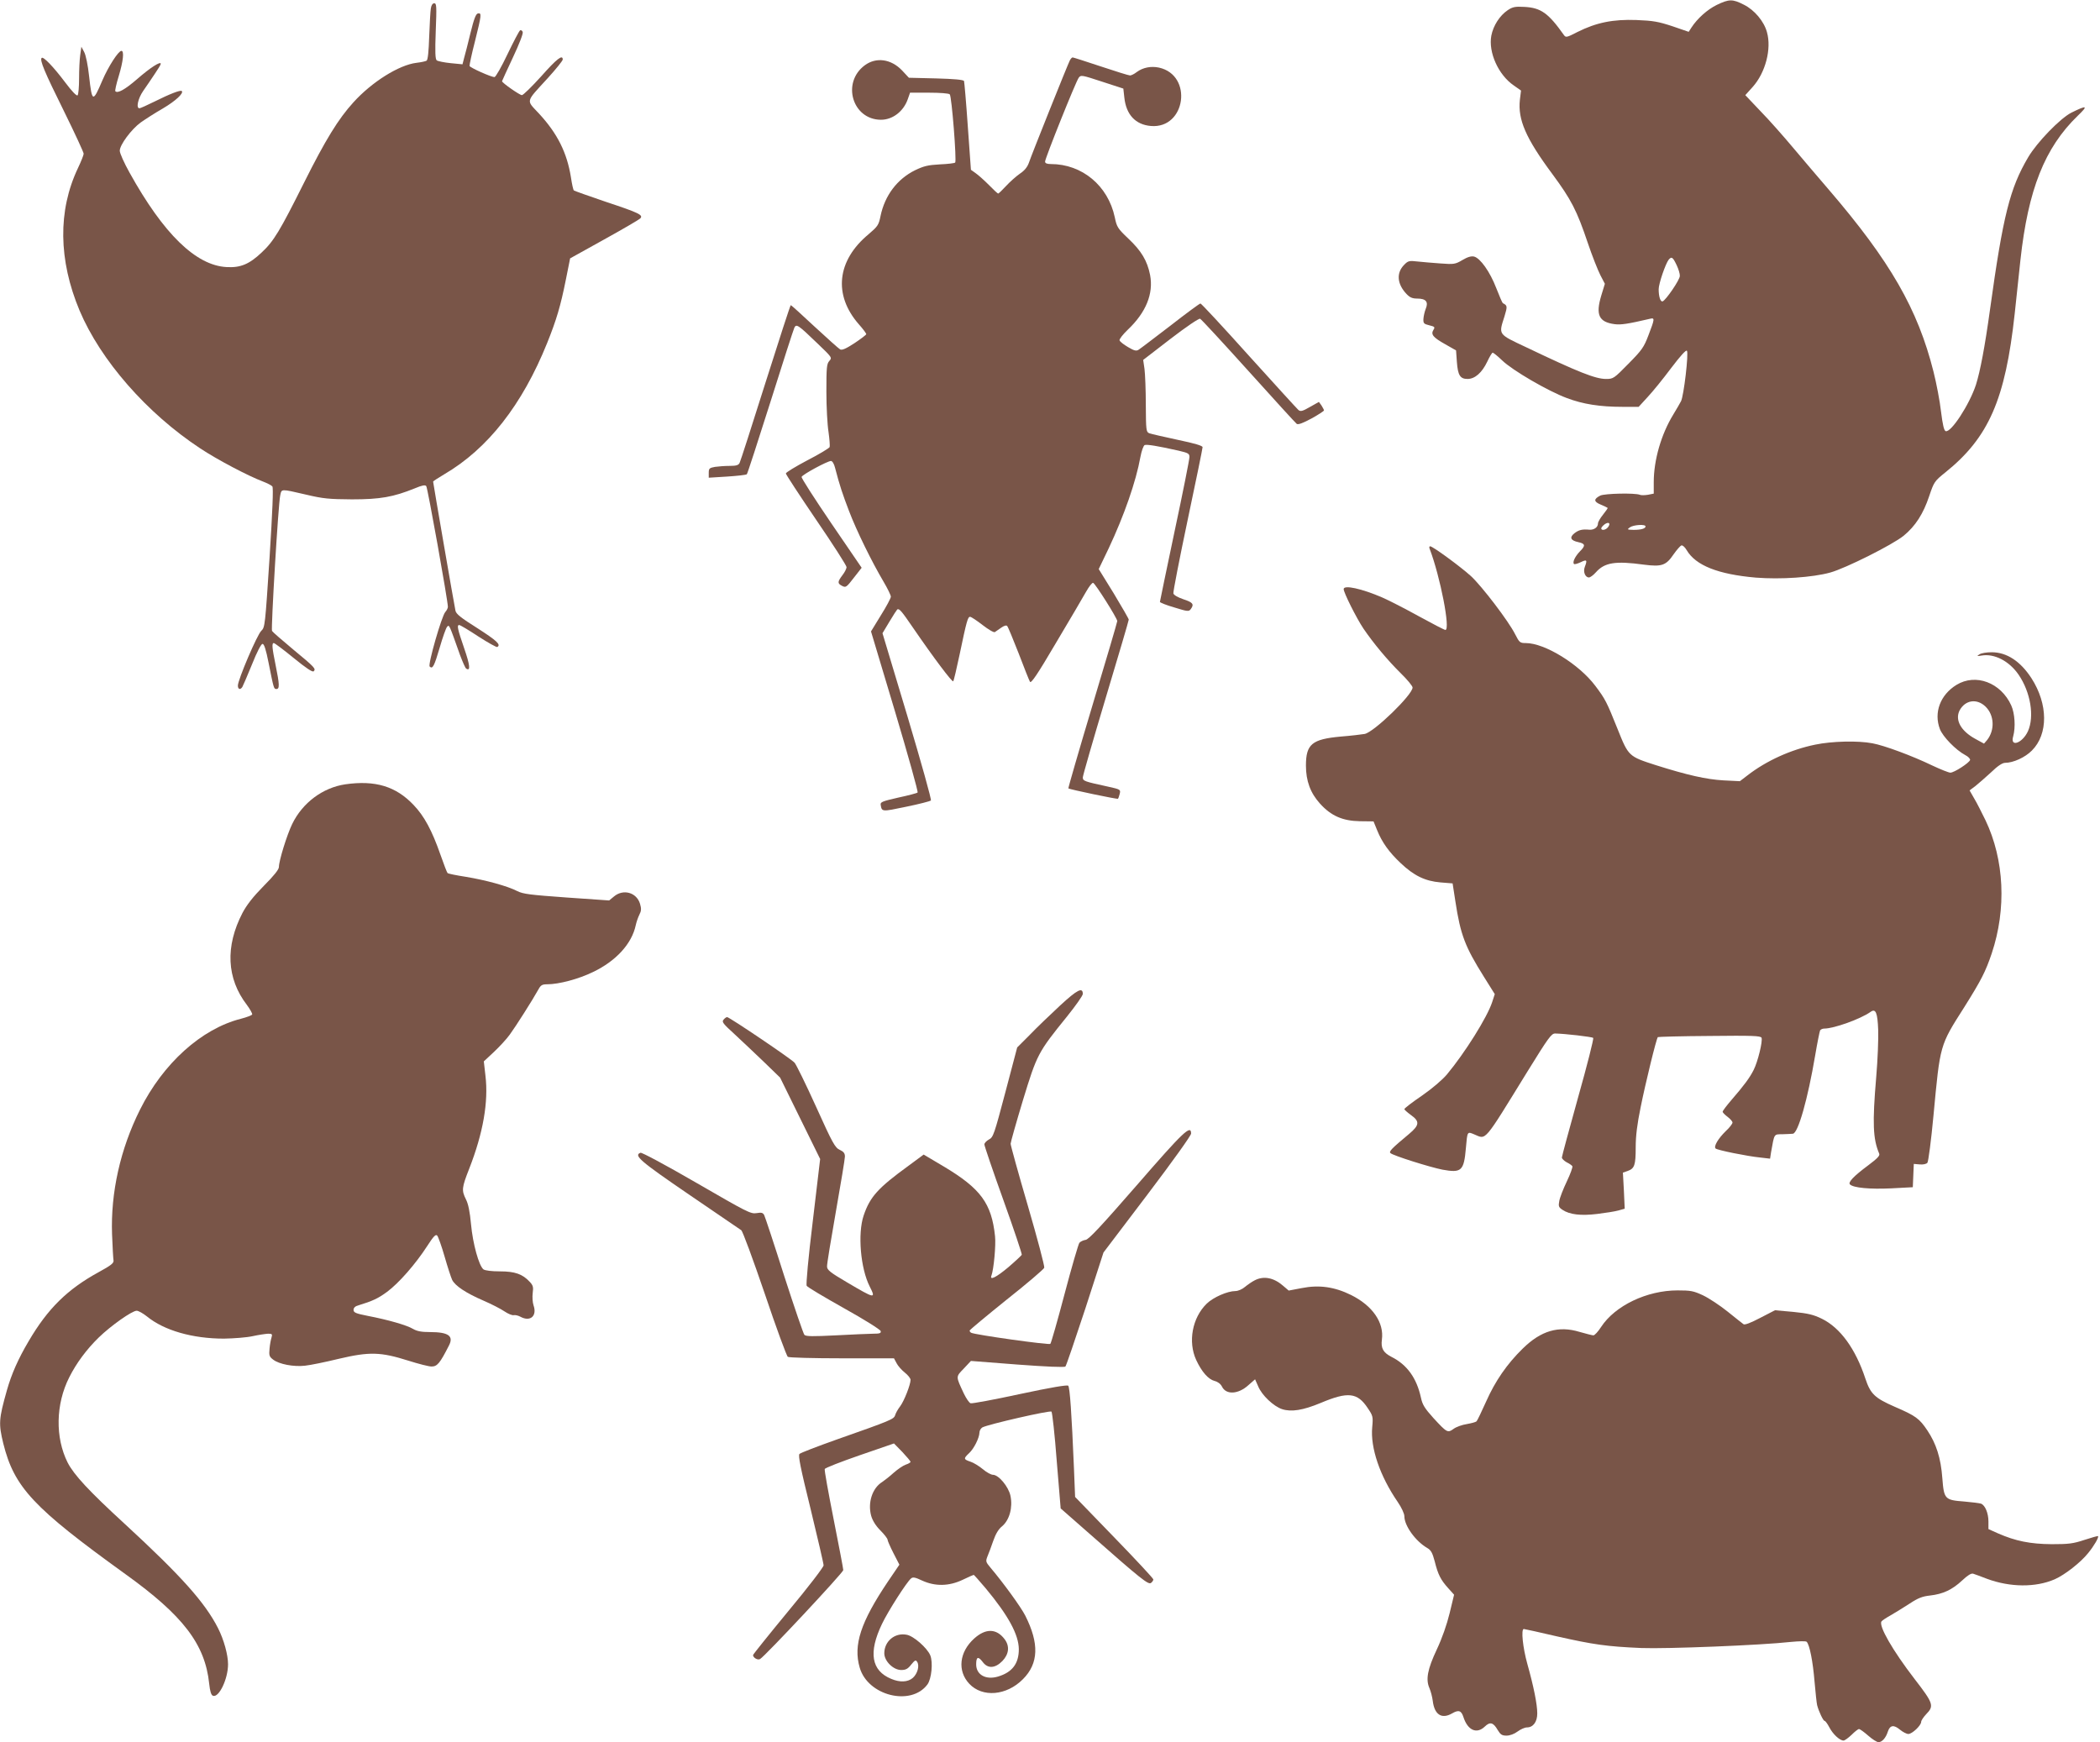
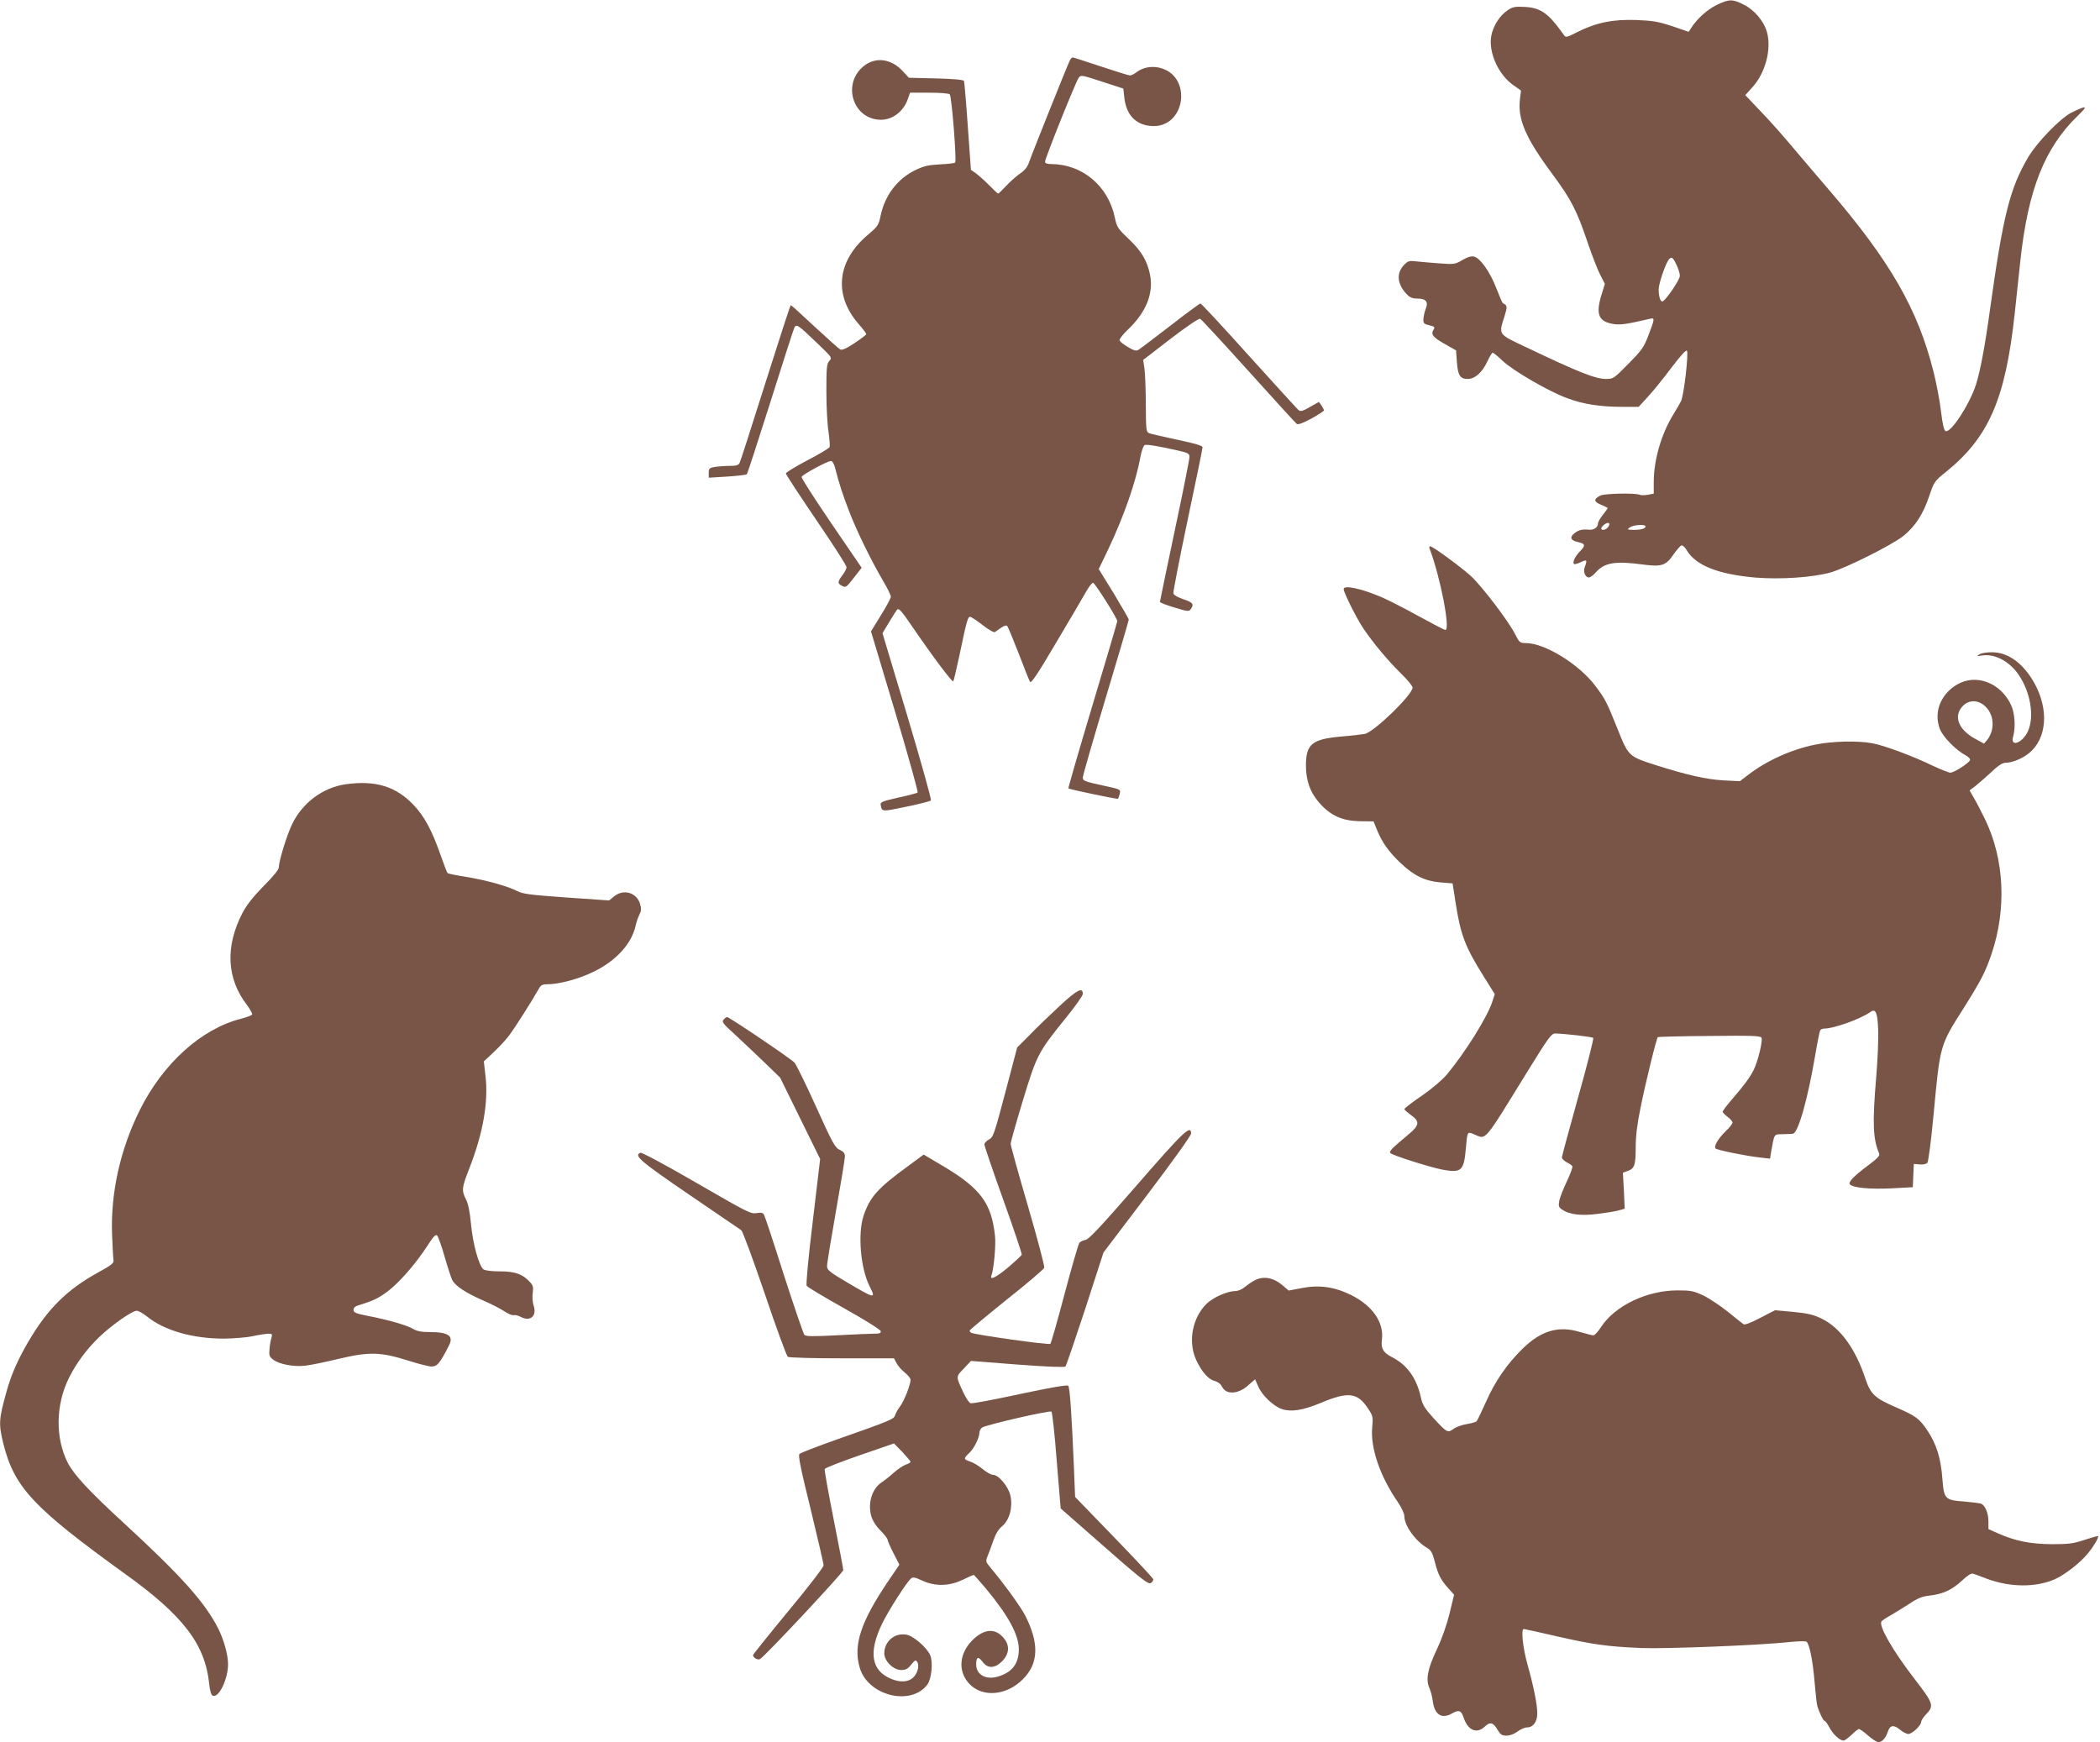
<svg xmlns="http://www.w3.org/2000/svg" version="1.0" width="1280pt" height="1062pt" viewBox="0 0 1280 1062" preserveAspectRatio="xMidYMid meet">
  <g transform="translate(0,1062) scale(0.1,-0.1)" fill="#795548" stroke="none">
    <path d="M10464 10590 c-57 -28 -118 -82 -155 -139 l-16 -25 -99 34 c-85 28 -117 34 -220 38 -142 5 -243 -15 -359 -73 -66 -34 -71 -35 -83 -18 -94 133 -140 166 -241 171 -56 3 -71 0 -101 -20 -49 -33 -88 -94 -100 -155 -19 -102 43 -240 137 -304 l44 -31 -7 -57 c-13 -120 36 -234 198 -452 115 -156 149 -221 216 -420 27 -80 62 -168 77 -197 l27 -52 -22 -72 c-35 -117 -15 -161 81 -174 39 -5 80 1 217 33 29 7 28 -1 -10 -100 -28 -74 -40 -91 -122 -174 -89 -91 -93 -93 -137 -93 -64 0 -168 41 -486 193 -174 82 -169 75 -133 188 19 62 18 67 -10 81 -3 2 -21 43 -40 92 -38 99 -97 182 -135 192 -17 4 -39 -2 -71 -21 -44 -26 -52 -27 -133 -21 -47 3 -111 9 -141 12 -50 6 -58 4 -81 -20 -49 -49 -44 -117 14 -178 20 -21 35 -28 65 -28 54 0 70 -20 52 -63 -7 -18 -13 -45 -14 -62 -1 -26 3 -30 36 -38 33 -8 36 -11 25 -28 -17 -28 -2 -46 73 -88 l65 -37 5 -70 c6 -82 20 -104 65 -104 45 0 88 38 120 105 14 30 29 55 33 55 5 0 31 -21 58 -47 63 -61 280 -187 393 -229 100 -38 203 -54 341 -54 l98 0 55 60 c31 33 95 112 142 175 57 75 91 113 97 107 12 -12 -19 -277 -36 -308 -6 -12 -27 -48 -47 -81 -74 -121 -119 -278 -119 -412 l0 -70 -35 -7 c-19 -3 -42 -4 -50 0 -32 12 -213 8 -241 -5 -41 -21 -41 -37 3 -55 21 -9 40 -18 42 -20 2 -1 -11 -20 -28 -41 -17 -21 -31 -45 -31 -54 0 -23 -24 -40 -52 -38 -44 4 -65 -1 -92 -22 -31 -25 -23 -44 25 -54 42 -9 44 -21 10 -55 -30 -31 -48 -67 -37 -78 4 -3 22 2 41 11 37 18 41 14 25 -28 -12 -30 2 -65 25 -65 8 0 27 14 42 31 53 60 118 71 293 47 109 -14 135 -5 181 63 19 27 40 51 47 54 7 3 22 -10 33 -29 55 -93 191 -147 421 -167 151 -12 346 1 454 31 94 26 379 169 447 224 72 59 120 134 156 242 29 86 32 91 98 144 265 213 366 445 423 967 11 103 27 251 35 328 47 430 148 684 349 879 66 63 58 67 -39 19 -67 -34 -209 -180 -263 -272 -111 -188 -153 -355 -232 -925 -32 -232 -60 -378 -86 -461 -40 -122 -153 -295 -185 -283 -10 4 -18 39 -28 119 -7 63 -28 173 -46 244 -96 381 -263 672 -639 1110 -62 72 -159 186 -217 255 -57 68 -146 169 -198 222 l-93 98 45 50 c78 87 116 232 87 334 -18 66 -76 135 -140 167 -70 36 -91 35 -166 -1z m-245 -1585 c12 -25 21 -55 20 -67 0 -24 -86 -149 -105 -155 -13 -4 -24 28 -24 74 0 34 42 156 61 180 18 21 25 16 48 -32z m-419 -1600 c-14 -17 -40 -20 -40 -6 0 6 10 17 22 26 26 17 37 3 18 -20z m230 6 c0 -13 -27 -21 -73 -21 -39 1 -41 2 -23 15 21 16 96 21 96 6z" />
-     <path d="M2626 10568 c-3 -18 -7 -96 -10 -172 -3 -91 -8 -141 -16 -146 -7 -4 -35 -10 -62 -13 -106 -13 -271 -116 -384 -241 -92 -101 -170 -228 -301 -490 -147 -294 -184 -356 -258 -425 -76 -72 -130 -94 -214 -89 -187 10 -384 202 -591 575 -33 59 -60 119 -60 134 0 36 70 130 127 172 27 19 87 58 136 86 78 46 128 93 115 106 -8 8 -76 -19 -166 -64 -45 -22 -86 -41 -92 -41 -22 0 -9 60 23 106 19 27 50 73 70 103 20 29 37 57 37 62 0 18 -65 -24 -144 -93 -74 -64 -119 -89 -133 -74 -3 3 6 45 21 93 27 90 34 153 16 153 -18 0 -79 -94 -116 -180 -58 -136 -63 -135 -81 26 -7 66 -20 129 -30 147 l-17 32 -7 -50 c-4 -27 -7 -92 -7 -144 0 -51 -4 -97 -9 -102 -6 -6 -36 26 -75 78 -73 97 -134 160 -144 150 -13 -13 16 -83 136 -325 66 -134 120 -251 120 -259 0 -8 -16 -48 -35 -88 -123 -259 -119 -560 10 -868 128 -303 409 -625 735 -840 104 -69 292 -168 382 -202 26 -10 52 -23 58 -30 7 -8 1 -149 -17 -435 -27 -412 -28 -424 -50 -445 -25 -22 -143 -299 -143 -334 0 -23 14 -28 27 -9 4 7 31 69 59 138 30 76 56 125 64 125 10 0 21 -34 37 -115 32 -160 32 -160 48 -160 20 0 19 28 -5 145 -22 108 -24 135 -11 135 5 0 60 -41 121 -91 76 -62 115 -88 122 -81 15 15 7 24 -125 133 -67 56 -125 106 -129 113 -7 12 38 772 50 826 9 41 1 41 157 5 105 -25 141 -28 280 -29 172 0 252 14 383 67 45 19 63 22 70 14 9 -11 132 -700 132 -736 0 -8 -7 -22 -16 -32 -22 -25 -107 -320 -95 -332 18 -18 28 3 61 115 18 62 38 119 45 127 14 14 11 19 79 -172 16 -42 32 -80 38 -83 27 -17 23 21 -13 125 -41 119 -45 141 -30 141 6 0 58 -31 117 -70 59 -38 111 -67 115 -64 24 14 -2 38 -120 114 -103 65 -131 87 -135 108 -8 36 -136 779 -136 786 0 3 31 23 68 45 265 155 475 423 627 800 57 142 82 226 114 386 l26 130 207 115 c114 63 213 121 220 128 21 21 -5 34 -210 102 -103 35 -190 66 -194 69 -4 3 -12 39 -18 80 -24 150 -82 267 -195 389 -79 85 -84 65 54 216 50 55 91 106 91 113 0 33 -36 5 -131 -102 -57 -63 -110 -115 -118 -115 -13 0 -121 75 -121 85 0 2 30 67 66 144 39 83 64 147 60 156 -3 9 -11 13 -16 10 -6 -4 -40 -69 -77 -146 -36 -76 -72 -139 -79 -139 -20 0 -148 57 -152 68 -1 5 13 73 33 150 40 161 42 175 18 170 -12 -2 -24 -32 -45 -118 -15 -63 -33 -132 -39 -153 l-10 -39 -72 7 c-40 4 -78 12 -85 17 -9 8 -11 49 -6 179 6 151 5 169 -9 169 -10 0 -18 -11 -21 -32z" />
    <path d="M6521 10252 c-13 -25 -235 -579 -250 -625 -9 -25 -26 -47 -55 -66 -23 -16 -61 -50 -84 -75 -23 -25 -45 -46 -48 -46 -3 0 -29 24 -57 53 -29 29 -65 61 -81 72 l-28 20 -19 265 c-10 146 -21 270 -23 276 -3 8 -61 13 -170 16 l-166 4 -43 46 c-67 69 -157 81 -226 30 -143 -106 -75 -332 99 -332 71 0 137 51 163 125 l14 40 116 0 c65 0 120 -4 126 -10 12 -12 43 -407 33 -416 -4 -4 -46 -9 -94 -11 -72 -4 -97 -10 -151 -36 -109 -54 -184 -154 -210 -279 -11 -55 -17 -63 -73 -111 -193 -160 -216 -370 -59 -549 25 -28 45 -55 45 -60 0 -4 -33 -29 -72 -55 -52 -34 -76 -44 -87 -38 -9 5 -79 68 -156 139 -77 72 -142 131 -145 131 -3 0 -72 -213 -154 -472 -82 -260 -153 -481 -158 -490 -7 -14 -21 -18 -61 -18 -29 0 -69 -3 -89 -6 -34 -6 -38 -10 -38 -36 l0 -30 113 7 c61 4 115 10 119 14 4 3 68 202 144 441 75 239 141 443 146 453 12 24 24 16 137 -93 93 -89 94 -90 76 -110 -16 -18 -18 -39 -18 -188 0 -92 6 -202 13 -245 6 -43 9 -84 7 -92 -3 -7 -64 -44 -136 -81 -72 -38 -131 -74 -131 -80 0 -6 83 -133 185 -283 102 -149 185 -279 185 -288 0 -9 -11 -31 -25 -49 -30 -40 -31 -50 -5 -64 26 -14 28 -12 79 54 l43 55 -185 271 c-102 150 -184 277 -181 283 6 15 158 97 179 97 8 0 19 -17 25 -42 28 -108 46 -161 85 -263 46 -121 139 -310 210 -430 25 -42 45 -84 45 -92 0 -9 -27 -60 -61 -114 l-60 -98 146 -487 c80 -268 142 -490 138 -495 -4 -4 -57 -18 -118 -31 -96 -22 -110 -27 -107 -44 7 -43 6 -43 154 -12 79 16 147 34 152 38 5 5 -59 232 -143 514 l-152 506 42 70 c23 39 45 72 48 75 12 7 26 -9 95 -110 126 -184 240 -335 246 -328 4 5 21 78 39 163 43 206 50 230 64 230 7 0 41 -23 76 -50 35 -27 68 -47 75 -43 6 4 23 16 39 27 17 12 31 16 36 10 5 -5 36 -80 70 -167 33 -87 64 -165 69 -173 7 -12 46 46 159 238 83 139 165 279 183 311 18 32 37 56 43 54 13 -4 147 -216 147 -233 0 -6 -68 -237 -151 -513 -83 -277 -149 -505 -147 -507 7 -6 298 -67 302 -63 3 2 7 16 11 30 6 26 5 27 -72 44 -143 31 -153 34 -153 56 0 11 63 229 140 486 77 256 140 470 140 476 0 5 -41 76 -91 159 l-92 149 61 127 c94 200 166 406 193 556 7 38 19 70 26 73 14 5 77 -5 206 -34 60 -14 67 -18 67 -39 0 -14 -40 -216 -90 -450 -49 -234 -90 -429 -90 -433 0 -4 39 -20 88 -34 81 -25 88 -26 100 -10 22 30 13 41 -45 60 -35 12 -59 26 -61 36 -2 9 37 210 87 447 50 236 91 436 91 444 0 9 -47 23 -152 45 -84 18 -162 36 -173 40 -19 8 -20 18 -21 172 0 90 -4 189 -8 220 l-8 55 166 128 c95 73 173 126 181 123 7 -3 140 -147 295 -319 155 -172 287 -317 294 -322 9 -6 38 5 90 33 42 23 76 46 76 49 0 4 -7 17 -15 30 l-16 22 -55 -31 c-45 -26 -57 -29 -70 -18 -8 7 -144 156 -302 331 -157 175 -290 318 -295 318 -5 0 -88 -61 -184 -136 -97 -74 -183 -140 -193 -146 -14 -9 -27 -6 -64 16 -26 15 -49 33 -52 41 -3 7 20 36 50 65 111 105 158 220 136 334 -17 86 -53 147 -133 222 -64 61 -70 70 -82 129 -41 193 -199 325 -390 325 -24 0 -35 5 -35 15 0 20 187 487 205 511 13 18 18 17 143 -24 l129 -42 6 -54 c11 -105 68 -166 162 -174 213 -18 258 310 49 356 -48 10 -97 1 -135 -27 -15 -12 -34 -21 -41 -21 -8 0 -88 25 -178 55 -90 30 -168 55 -172 55 -4 0 -12 -8 -17 -18z" />
    <path d="M8714 7275 c65 -171 128 -495 96 -495 -6 0 -79 38 -163 84 -83 46 -183 97 -222 114 -125 54 -235 78 -235 51 0 -22 78 -177 120 -240 62 -91 147 -193 229 -274 39 -38 71 -77 71 -86 0 -44 -235 -272 -292 -283 -17 -3 -83 -11 -146 -16 -175 -16 -212 -46 -212 -177 0 -93 27 -167 86 -232 67 -74 137 -105 242 -107 l84 -1 22 -54 c30 -74 72 -133 143 -200 81 -77 149 -110 243 -118 l74 -6 17 -110 c31 -204 59 -276 173 -458 l67 -107 -16 -49 c-30 -92 -166 -309 -276 -441 -27 -32 -90 -86 -152 -129 -59 -40 -107 -77 -107 -82 0 -4 18 -20 40 -36 55 -39 52 -62 -11 -115 -108 -90 -124 -107 -114 -117 15 -15 241 -86 317 -101 116 -21 131 -8 143 132 9 103 8 101 51 83 75 -31 53 -57 324 383 128 207 146 232 169 232 58 -1 225 -20 232 -27 4 -5 -37 -167 -92 -362 -54 -194 -99 -360 -99 -367 0 -7 13 -20 29 -29 17 -8 32 -19 35 -24 3 -5 -12 -47 -34 -93 -22 -46 -43 -100 -46 -120 -6 -31 -3 -38 20 -53 43 -29 112 -37 211 -25 50 6 107 15 129 21 l39 11 -5 110 -6 110 29 10 c42 15 49 35 49 145 0 69 9 141 30 243 29 145 96 420 105 428 2 2 144 6 315 7 260 3 312 1 317 -11 8 -21 -23 -147 -48 -196 -24 -48 -59 -95 -136 -184 -29 -34 -53 -65 -53 -71 0 -5 14 -19 30 -31 17 -13 30 -28 30 -35 0 -7 -18 -31 -41 -52 -46 -45 -75 -93 -62 -106 10 -10 192 -47 272 -55 l60 -7 6 39 c21 117 16 109 71 110 27 1 55 2 62 3 32 3 91 212 136 478 13 77 27 146 30 152 4 6 15 11 25 11 59 0 221 58 283 102 31 22 42 -5 46 -110 2 -53 -3 -183 -12 -287 -24 -283 -20 -377 18 -467 6 -12 -10 -29 -66 -71 -90 -67 -125 -104 -112 -117 21 -21 121 -30 251 -24 l132 7 3 71 3 71 36 -3 c21 -2 40 2 47 10 6 8 23 137 37 288 41 435 37 424 188 661 104 166 129 215 167 327 91 272 77 571 -38 812 -23 47 -53 107 -69 133 l-28 49 35 26 c19 15 62 53 96 84 40 39 69 58 86 58 49 0 122 33 163 75 100 100 99 283 -3 441 -67 103 -150 158 -242 158 -30 0 -64 -5 -75 -13 -18 -11 -16 -12 14 -7 78 13 168 -34 225 -117 73 -107 97 -254 57 -344 -34 -74 -111 -101 -90 -31 15 55 10 139 -12 188 -63 139 -217 197 -334 125 -99 -61 -139 -169 -101 -269 18 -47 97 -128 155 -159 18 -9 31 -23 29 -30 -6 -18 -97 -77 -120 -77 -10 0 -60 20 -111 44 -120 58 -292 122 -364 135 -88 17 -247 13 -348 -8 -148 -30 -298 -98 -413 -187 l-47 -36 -100 5 c-105 6 -220 32 -413 93 -165 53 -166 54 -232 219 -67 167 -75 183 -136 264 -99 132 -308 261 -424 261 -35 0 -39 3 -65 54 -40 80 -203 293 -269 354 -64 58 -233 182 -249 182 -5 0 -7 -7 -3 -15z m3388 -962 c54 -52 58 -143 10 -204 l-19 -22 -53 29 c-88 48 -125 115 -96 173 34 64 105 75 158 24z" />
    <path d="M2105 5839 c-137 -20 -261 -112 -324 -242 -32 -66 -81 -224 -81 -262 0 -15 -30 -53 -93 -116 -65 -66 -103 -115 -129 -164 -106 -204 -97 -400 27 -561 19 -26 34 -52 32 -58 -2 -5 -33 -17 -68 -26 -241 -61 -475 -272 -616 -555 -120 -240 -179 -506 -170 -759 3 -78 7 -150 9 -160 2 -16 -16 -30 -91 -71 -190 -104 -310 -222 -426 -420 -64 -108 -105 -201 -133 -300 -50 -177 -51 -204 -22 -324 67 -268 182 -391 745 -797 351 -252 485 -427 510 -667 5 -47 12 -70 23 -74 36 -14 92 102 92 192 0 57 -25 149 -61 220 -80 157 -224 318 -568 635 -219 201 -310 299 -349 375 -76 152 -73 355 10 519 43 86 106 171 180 243 74 72 203 163 231 163 11 0 39 -16 63 -35 104 -85 277 -135 469 -135 61 1 139 7 175 15 36 8 78 14 94 15 25 0 27 -3 21 -23 -4 -12 -10 -43 -12 -68 -4 -41 -2 -49 22 -67 36 -28 125 -45 194 -37 31 3 124 22 206 42 187 44 255 42 423 -11 63 -20 126 -36 142 -36 35 0 51 19 106 127 31 59 -2 83 -116 83 -50 0 -78 5 -102 19 -38 23 -153 56 -278 80 -71 14 -85 20 -85 36 0 13 10 23 30 28 85 26 120 42 174 82 71 52 175 171 244 278 40 62 53 75 62 65 6 -7 27 -65 45 -128 18 -63 39 -127 46 -142 19 -37 84 -80 190 -126 49 -21 107 -51 129 -66 22 -15 47 -25 56 -23 9 2 27 -2 40 -9 61 -34 104 4 81 69 -6 18 -8 51 -5 75 5 36 2 47 -18 68 -44 48 -91 64 -182 64 -51 0 -89 5 -100 12 -28 22 -65 156 -76 275 -7 77 -17 125 -31 152 -27 55 -26 70 20 187 85 217 118 408 99 566 l-10 88 60 56 c33 31 78 79 98 107 36 49 139 211 175 276 14 26 23 31 53 31 72 0 192 32 280 75 140 67 236 172 260 285 4 19 14 48 22 64 12 23 13 37 4 67 -21 69 -102 92 -159 44 l-29 -24 -259 18 c-222 16 -265 21 -301 39 -60 31 -192 67 -313 87 -58 9 -108 19 -112 23 -4 4 -23 54 -43 111 -52 149 -99 236 -164 304 -108 114 -234 152 -416 126z" />
    <path d="M6462 4491 c-59 -55 -142 -134 -184 -178 l-78 -78 -72 -273 c-68 -257 -74 -275 -100 -288 -15 -8 -28 -22 -28 -30 0 -9 52 -162 116 -340 64 -178 114 -328 112 -333 -2 -4 -38 -38 -81 -75 -75 -63 -116 -83 -104 -52 14 37 28 186 22 240 -21 201 -88 291 -312 425 l-123 73 -92 -68 c-187 -136 -235 -189 -274 -304 -37 -110 -19 -322 37 -432 39 -77 33 -76 -138 25 -104 61 -122 76 -122 97 -1 14 24 164 54 335 30 170 55 321 55 335 0 20 -8 30 -32 41 -28 13 -43 39 -144 263 -62 137 -121 257 -131 268 -21 24 -398 278 -411 278 -5 0 -15 -7 -22 -16 -12 -13 -2 -25 66 -87 43 -40 124 -116 179 -169 l100 -97 122 -248 122 -248 -45 -380 c-27 -220 -42 -385 -37 -393 4 -8 107 -69 228 -137 122 -68 221 -130 223 -139 3 -13 -6 -16 -45 -16 -26 0 -129 -5 -228 -10 -139 -7 -182 -7 -192 3 -6 6 -62 170 -124 362 -61 193 -116 358 -121 368 -8 15 -17 17 -47 12 -35 -6 -59 7 -365 184 -190 110 -334 187 -342 184 -43 -16 -4 -50 296 -255 168 -115 311 -212 318 -217 8 -4 72 -178 143 -386 70 -208 134 -382 141 -386 7 -5 156 -9 330 -9 l317 0 16 -30 c8 -16 31 -42 50 -57 19 -15 35 -35 35 -44 0 -30 -39 -129 -63 -161 -14 -18 -28 -43 -31 -55 -8 -24 -23 -31 -356 -148 -118 -42 -220 -81 -227 -88 -9 -9 6 -85 68 -336 43 -178 79 -332 79 -343 0 -11 -96 -136 -215 -279 -118 -143 -215 -264 -215 -268 0 -16 29 -33 43 -24 32 19 507 527 507 542 0 9 -27 149 -59 311 -32 162 -57 299 -54 305 2 7 98 44 213 84 l209 72 51 -52 c27 -29 50 -56 50 -60 0 -4 -13 -12 -29 -17 -17 -6 -49 -28 -73 -49 -24 -22 -56 -47 -71 -57 -60 -37 -89 -126 -67 -206 8 -28 27 -60 56 -89 24 -24 44 -50 44 -57 0 -6 16 -43 36 -82 l36 -70 -70 -103 c-166 -247 -212 -387 -172 -524 49 -172 313 -238 413 -103 25 34 35 135 17 178 -19 45 -102 118 -144 125 -72 14 -136 -40 -136 -113 0 -48 55 -102 103 -102 28 0 41 7 61 33 22 27 28 30 36 17 16 -23 3 -72 -26 -98 -30 -26 -78 -29 -132 -6 -121 50 -140 160 -56 335 36 76 151 256 177 277 11 10 26 7 68 -13 79 -36 163 -35 247 5 35 17 65 30 67 30 2 0 35 -37 73 -82 138 -166 201 -282 202 -371 0 -88 -40 -141 -127 -167 -74 -22 -133 11 -133 74 0 47 12 51 39 16 31 -43 76 -41 121 5 40 42 45 90 14 132 -50 67 -116 68 -186 5 -91 -82 -104 -197 -30 -276 80 -85 227 -73 327 28 96 96 100 218 14 388 -26 51 -130 195 -211 291 -30 36 -31 39 -19 70 8 18 23 60 35 94 15 43 32 72 55 90 44 38 65 114 50 185 -12 56 -72 128 -107 128 -11 0 -39 15 -61 34 -23 19 -57 40 -76 46 -42 14 -43 19 -9 51 30 27 63 93 64 126 0 12 8 26 18 32 37 19 412 105 421 96 5 -6 20 -140 32 -300 l24 -290 180 -158 c312 -275 355 -309 371 -296 8 6 14 16 14 21 0 6 -107 121 -239 257 l-238 246 -7 175 c-14 334 -25 493 -35 503 -6 6 -104 -10 -295 -51 -157 -34 -292 -59 -300 -56 -9 3 -27 30 -41 59 -50 107 -50 101 -1 152 l44 47 283 -22 c175 -13 287 -18 293 -12 5 5 59 164 121 352 l111 343 267 352 c156 206 267 361 267 373 0 57 -48 11 -331 -315 -217 -249 -293 -331 -312 -333 -14 -2 -31 -10 -38 -18 -6 -8 -47 -148 -90 -311 -43 -163 -82 -300 -87 -305 -8 -8 -464 56 -483 68 -5 3 -9 9 -9 13 0 4 101 88 224 187 124 98 228 187 231 196 3 9 -42 179 -100 378 -58 198 -105 368 -105 378 0 9 34 129 75 265 86 281 91 291 269 511 53 66 96 127 96 137 0 43 -33 27 -138 -70z" />
    <path d="M7647 2815 c-16 -8 -42 -26 -59 -40 -16 -14 -42 -25 -58 -25 -48 0 -135 -38 -175 -77 -88 -86 -115 -232 -64 -343 34 -73 74 -118 112 -128 20 -5 37 -18 45 -34 25 -52 100 -48 162 9 l40 35 19 -43 c22 -54 94 -122 146 -139 56 -18 127 -7 235 38 166 70 224 64 287 -32 31 -46 33 -51 27 -116 -12 -125 47 -298 155 -455 24 -35 41 -72 41 -88 0 -57 67 -151 139 -193 24 -14 32 -30 46 -82 20 -80 36 -112 82 -163 l36 -40 -27 -112 c-17 -70 -46 -153 -78 -221 -57 -121 -69 -184 -45 -237 8 -19 17 -53 20 -77 10 -84 54 -113 117 -77 41 24 57 18 70 -22 26 -81 81 -105 130 -58 32 31 52 26 79 -21 17 -28 26 -34 54 -34 20 0 47 10 67 25 19 14 44 25 57 25 38 0 63 34 63 85 0 56 -22 165 -61 304 -27 97 -39 211 -21 211 4 0 95 -20 202 -45 222 -50 304 -62 515 -71 151 -6 730 17 909 37 52 5 93 6 98 1 18 -18 38 -120 48 -242 6 -69 13 -134 16 -145 10 -38 37 -95 45 -95 5 0 18 -18 29 -39 21 -41 63 -81 87 -81 7 0 29 16 49 35 19 19 39 35 45 35 6 0 31 -18 56 -40 25 -22 53 -40 63 -40 21 0 45 26 57 65 13 39 36 43 74 11 17 -14 40 -26 51 -26 23 0 78 52 78 74 0 8 14 29 30 46 50 51 45 66 -70 215 -134 174 -220 324 -202 351 4 6 30 23 57 38 28 16 79 48 115 71 51 34 78 44 124 49 79 9 135 35 196 92 33 31 55 45 67 41 10 -3 48 -17 84 -31 140 -52 296 -54 413 -3 60 26 159 103 204 160 36 44 66 96 60 103 -2 2 -40 -9 -83 -23 -69 -23 -97 -26 -200 -26 -130 1 -220 19 -327 66 l-58 26 0 46 c0 51 -20 99 -45 109 -9 3 -55 9 -102 13 -119 9 -124 14 -134 142 -9 123 -37 210 -91 291 -49 73 -70 89 -200 145 -121 53 -147 78 -178 171 -60 182 -153 310 -265 365 -51 25 -84 33 -175 42 l-111 10 -91 -47 c-57 -30 -94 -44 -101 -38 -7 5 -50 39 -97 77 -46 37 -114 82 -150 99 -58 27 -75 30 -155 30 -187 0 -381 -93 -466 -223 -18 -28 -39 -51 -47 -51 -7 0 -45 10 -84 21 -128 39 -235 8 -347 -102 -95 -93 -167 -197 -222 -321 -28 -62 -54 -117 -59 -122 -5 -5 -32 -12 -60 -17 -27 -4 -64 -17 -80 -29 -36 -26 -40 -24 -123 66 -53 59 -67 81 -76 124 -26 119 -84 201 -180 249 -50 26 -65 52 -58 105 14 104 -57 207 -188 272 -101 50 -195 63 -301 42 l-79 -15 -34 29 c-57 50 -119 62 -174 33z" />
  </g>
</svg>